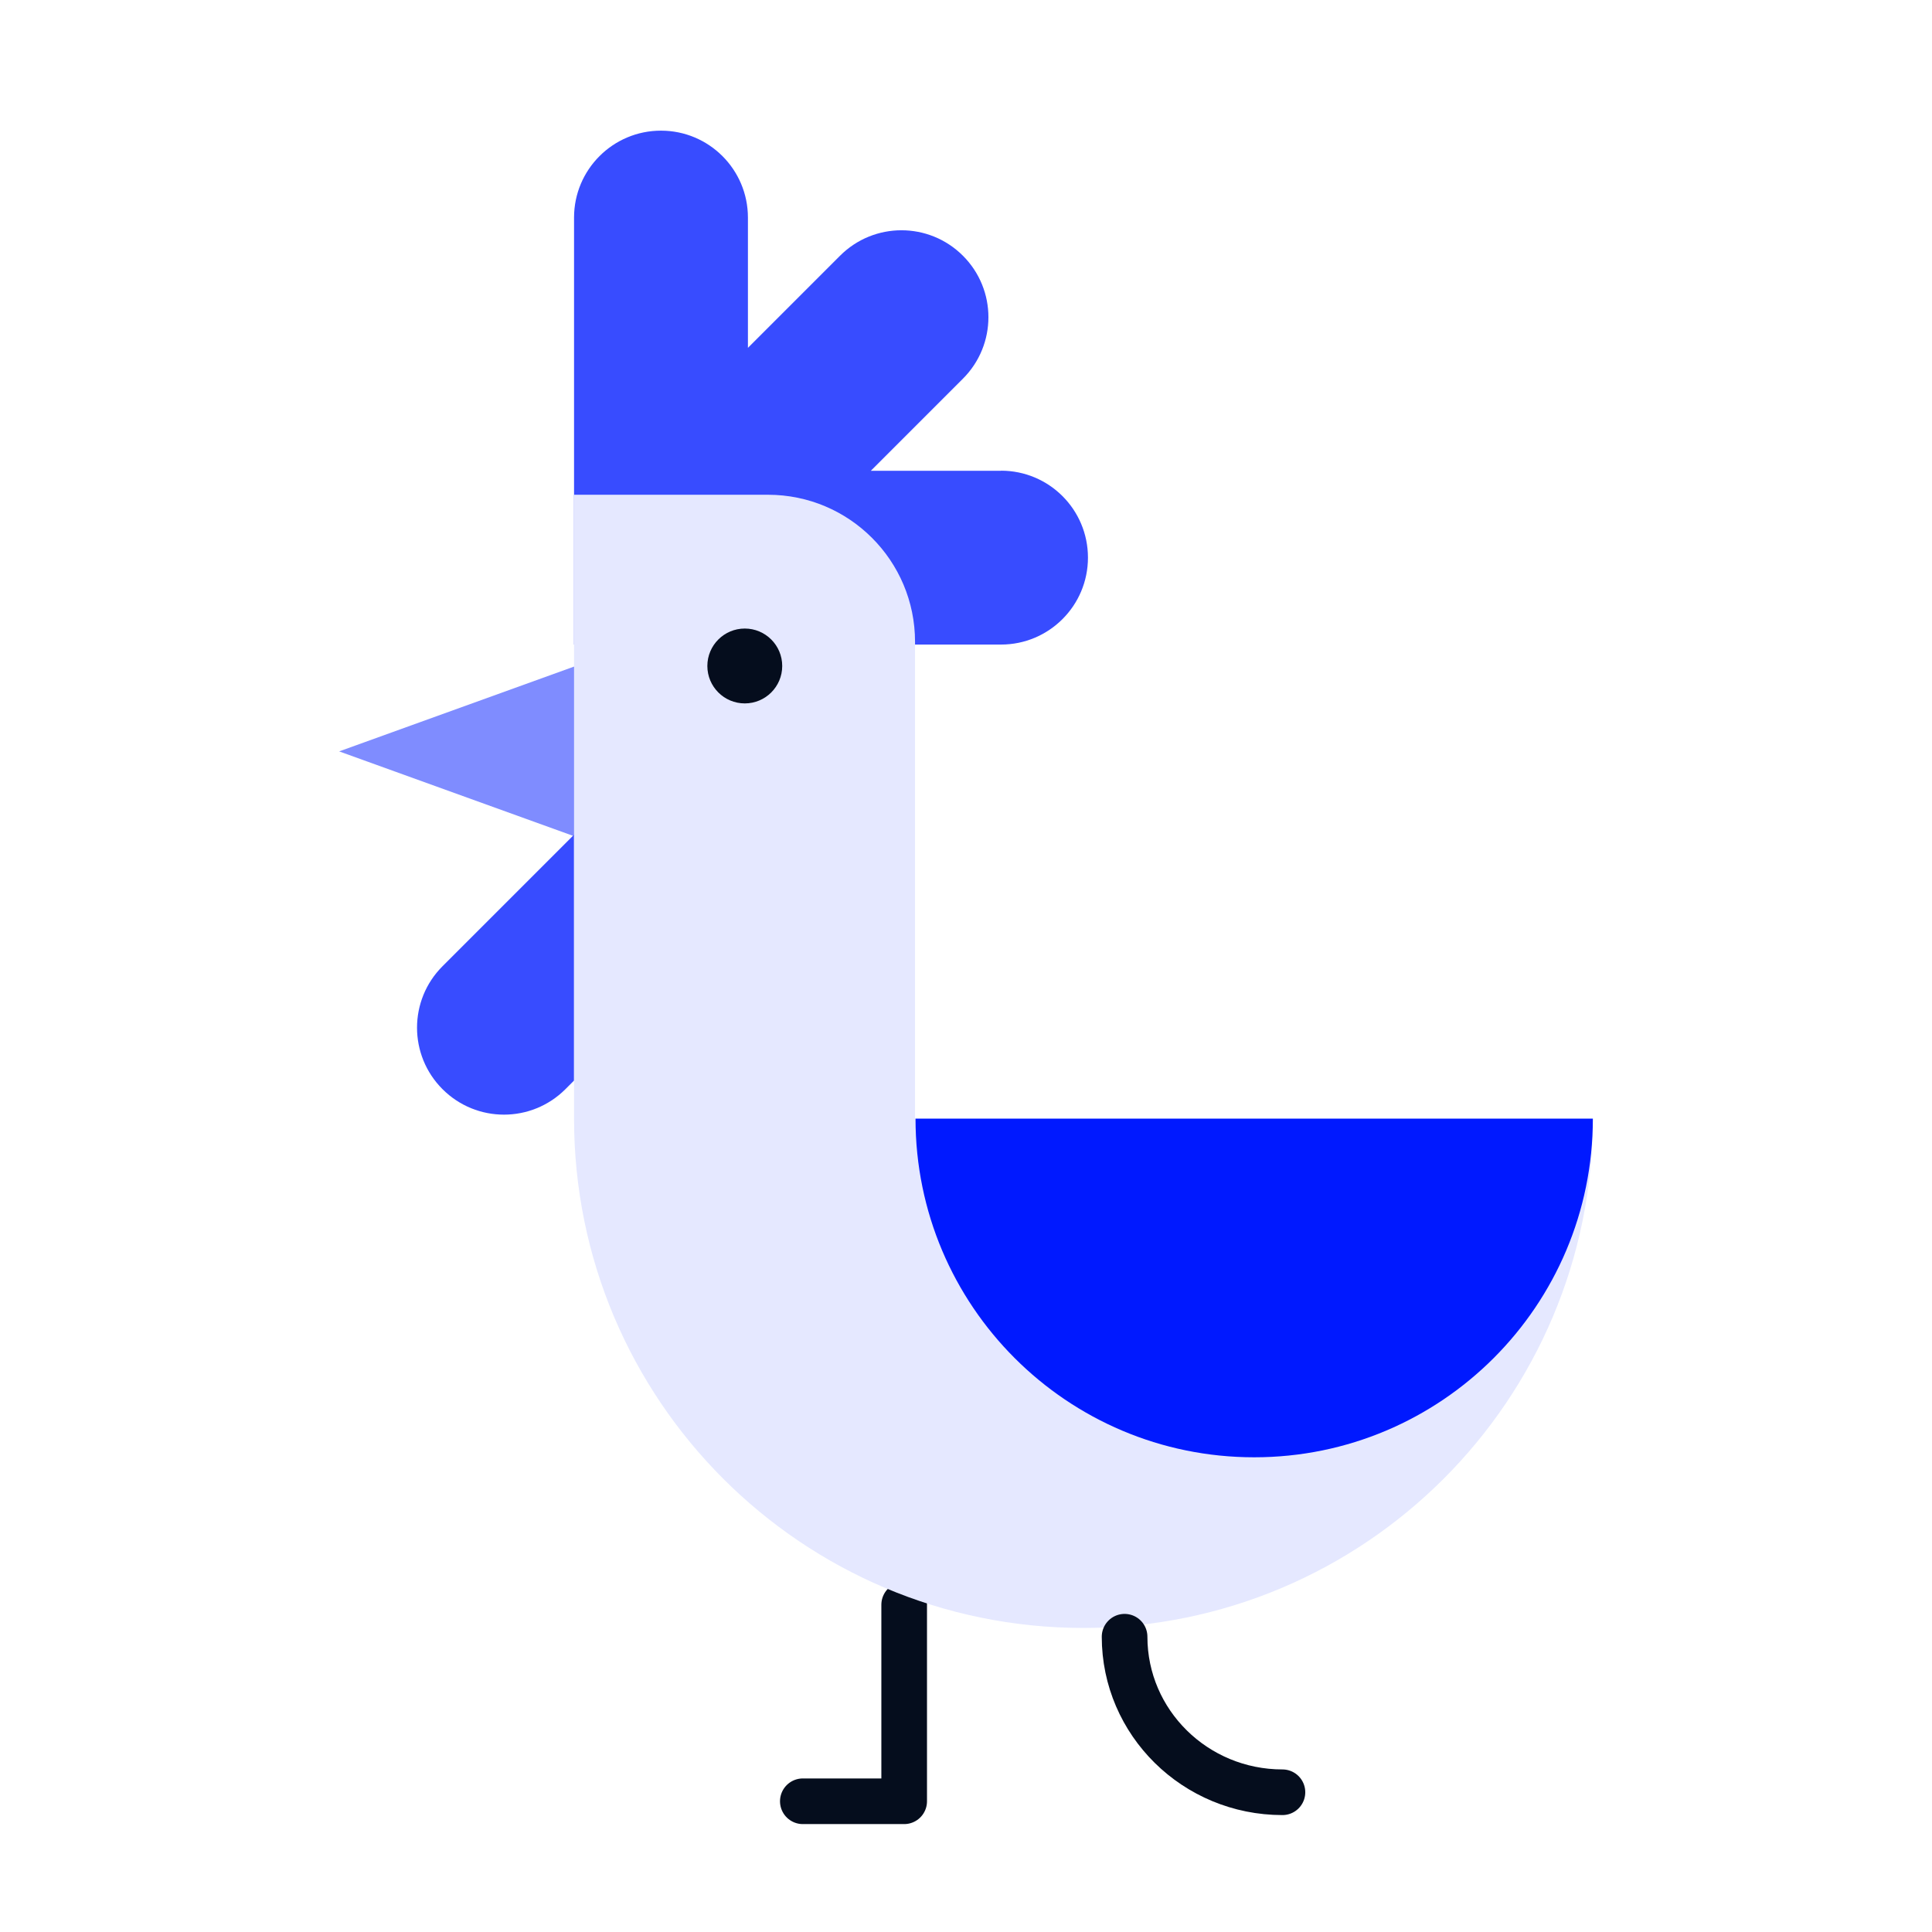
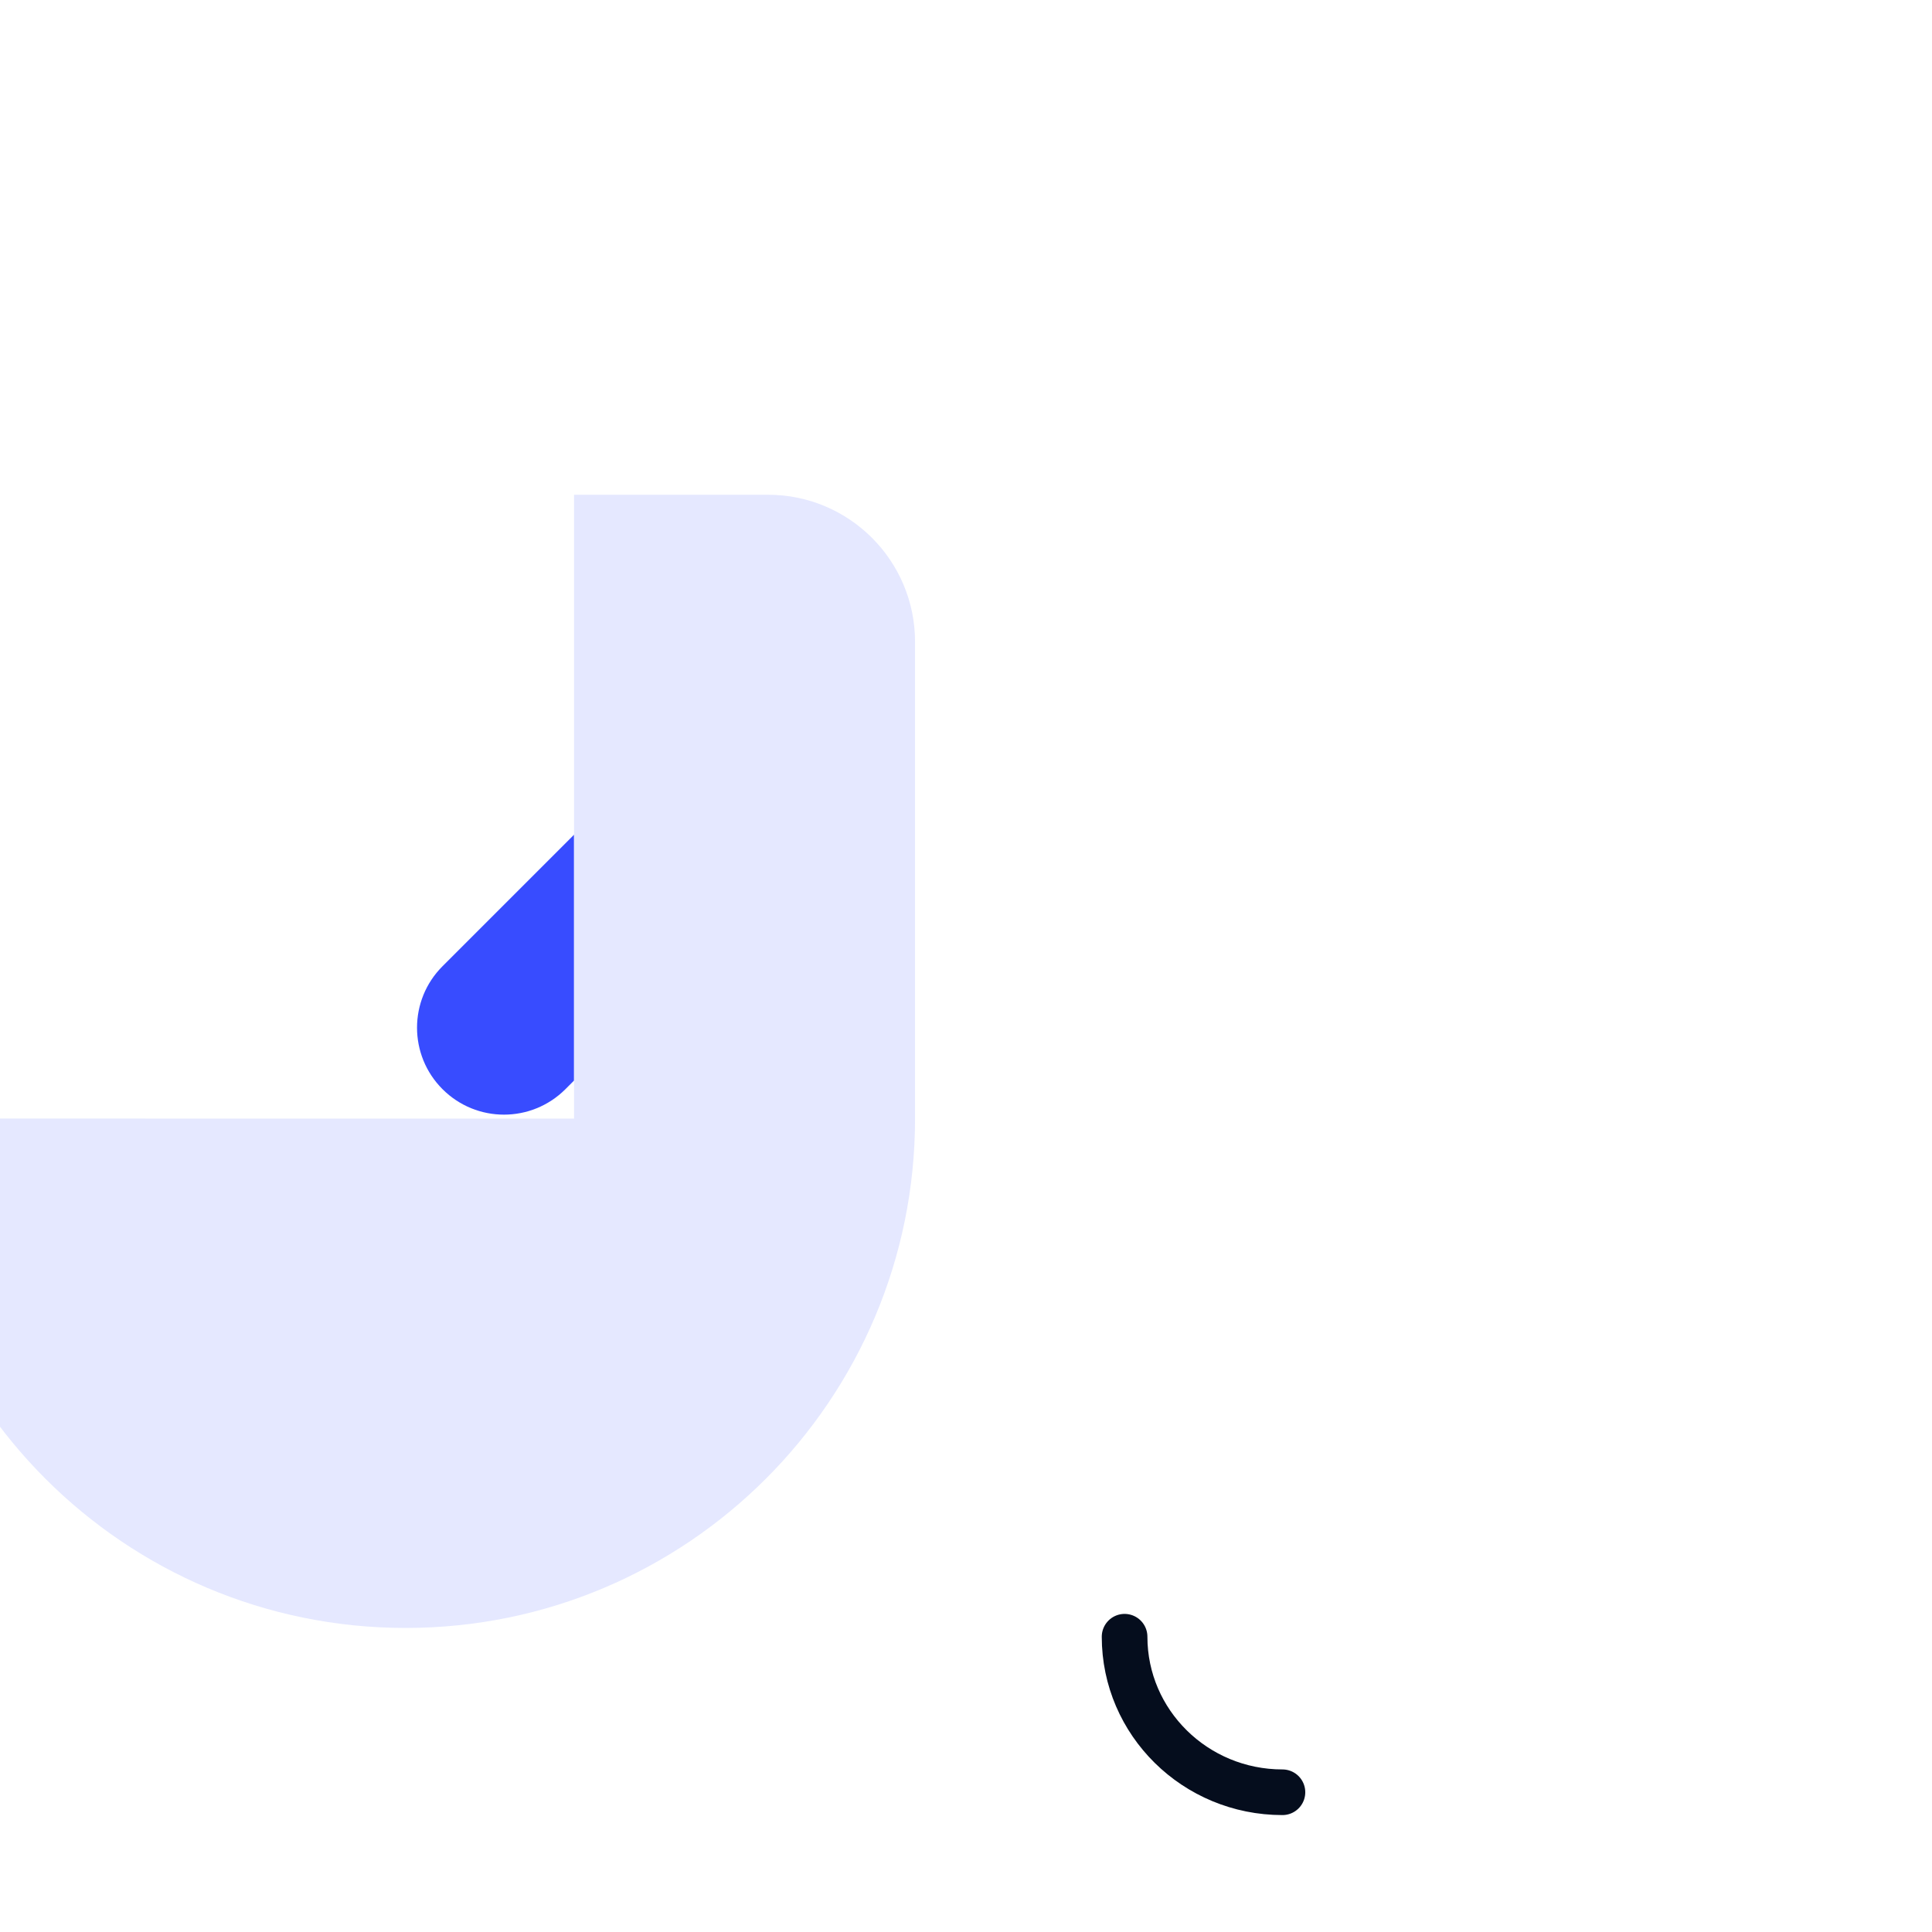
<svg xmlns="http://www.w3.org/2000/svg" id="Calque_1" data-name="Calque 1" viewBox="0 0 240 240">
  <defs>
    <style>      .cls-1 {        fill: none;        stroke: #050d1d;        stroke-linecap: round;        stroke-linejoin: round;        stroke-width: 5.67px;      }      .cls-2 {        fill: #384cff;      }      .cls-3 {        fill: #e5e8ff;      }      .cls-4 {        fill: #050d1d;      }      .cls-5 {        fill: #0019ff;      }      .cls-6 {        fill: #7f8cff;      }    </style>
  </defs>
-   <polyline class="cls-1" points="112.32 199.35 112.32 223.76 99.73 223.76" />
-   <polyline class="cls-6" points="71.52 82.73 42.13 93.34 71.52 103.95" />
-   <path class="cls-2" d="M124.36,58.48h-16.18l11.44-11.44c4.22-4.22,4.22-11.05,0-15.27-4.22-4.22-11.05-4.22-15.27,0l-11.44,11.44v-16.18c0-5.96-4.83-10.8-10.8-10.8h0c-5.96,0-10.8,4.83-10.8,10.8v53.04h53.04c5.96,0,10.8-4.83,10.8-10.8s-4.83-10.8-10.8-10.8Z" />
  <path class="cls-2" d="M71.31,103.69l-.77.77-15.57,15.57c-4.22,4.22-4.22,11.05,0,15.27,4.22,4.22,11.05,4.22,15.27,0l1.07-1.07v-30.53Z" />
-   <path class="cls-3" d="M71.31,138.96V61.46h24.09c10.09,0,18.27,8.18,18.27,18.27v59.22h84.2c0,34.95-28.33,63.28-63.28,63.28s-63.28-28.33-63.28-63.28" />
+   <path class="cls-3" d="M71.31,138.96V61.46h24.09c10.09,0,18.27,8.18,18.27,18.27v59.22c0,34.95-28.33,63.28-63.28,63.28s-63.28-28.33-63.28-63.28" />
  <path class="cls-1" d="M139.7,203.32c0,10.67,8.78,19.32,19.61,19.32" />
-   <circle class="cls-4" cx="92.52" cy="82.73" r="4.65" />
-   <path class="cls-5" d="M197.87,138.96c0,23.23-18.83,42.07-42.07,42.07s-42.07-18.83-42.07-42.07h84.13Z" />
</svg>